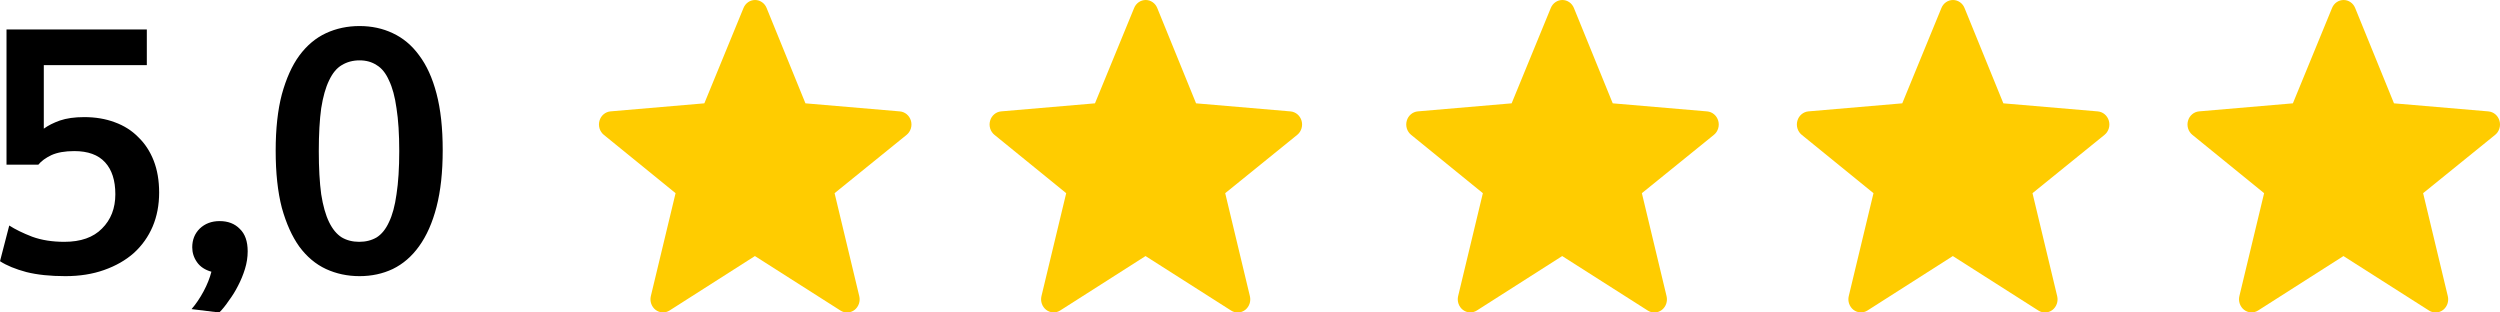
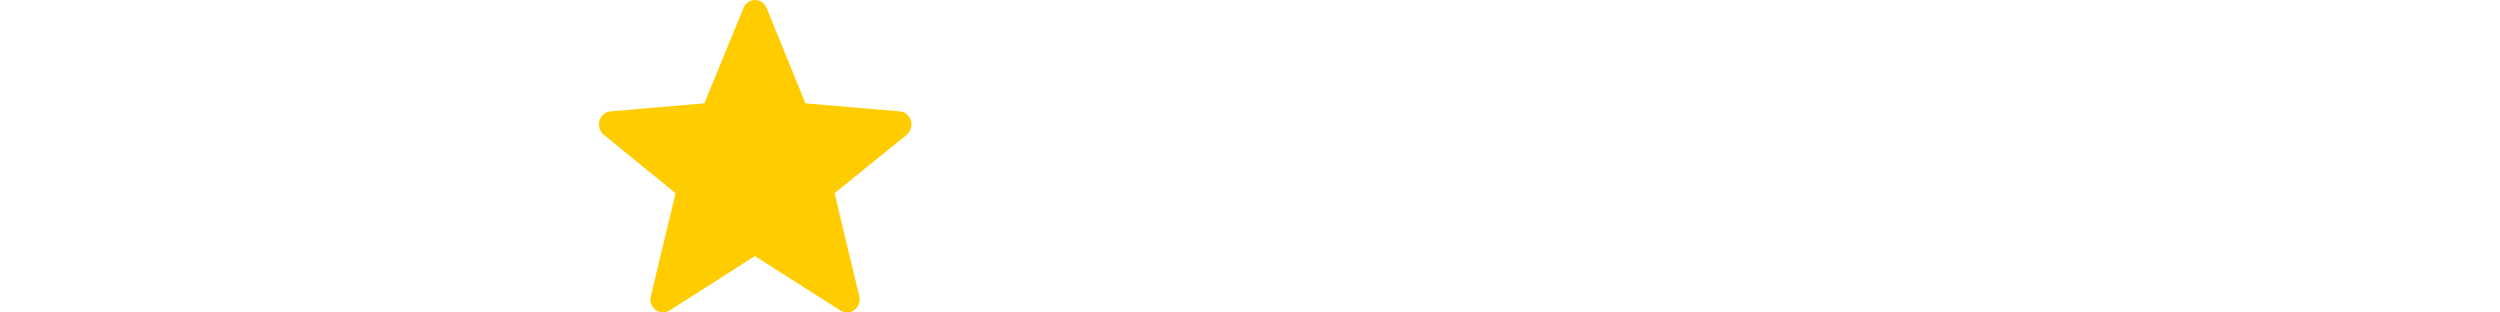
<svg xmlns="http://www.w3.org/2000/svg" width="96" height="12" viewBox="0 0 96 12" fill="none">
  <path fill-rule="evenodd" clip-rule="evenodd" d="M28.988 9.833L25.711 11.923C25.629 11.975 25.535 12.001 25.439 11.996C25.344 11.992 25.252 11.958 25.175 11.899C25.098 11.839 25.04 11.758 25.007 11.664C24.974 11.57 24.969 11.468 24.992 11.371L25.942 7.418L23.187 5.178C23.11 5.116 23.053 5.031 23.023 4.935C22.994 4.838 22.992 4.734 23.02 4.637C23.047 4.539 23.102 4.453 23.178 4.389C23.253 4.325 23.346 4.286 23.442 4.277L27.047 3.968L28.551 0.306C28.588 0.215 28.65 0.138 28.729 0.083C28.808 0.029 28.9 -0 28.995 3.71932e-07C29.09 0 29.182 0.029 29.261 0.084C29.34 0.138 29.401 0.216 29.438 0.307L30.929 3.968L34.558 4.278C34.654 4.287 34.746 4.326 34.822 4.39C34.897 4.454 34.952 4.54 34.98 4.637C35.008 4.734 35.007 4.838 34.977 4.934C34.947 5.031 34.891 5.116 34.814 5.178L32.048 7.418L32.996 11.373C33.019 11.47 33.014 11.572 32.982 11.666C32.949 11.76 32.891 11.842 32.814 11.902C32.737 11.961 32.645 11.995 32.549 11.999C32.453 12.004 32.359 11.979 32.277 11.927L28.988 9.832V9.833Z" fill="#FFCC00" />
-   <path fill-rule="evenodd" clip-rule="evenodd" d="M43.988 9.833L40.711 11.923C40.629 11.975 40.535 12.001 40.439 11.996C40.344 11.992 40.252 11.958 40.175 11.899C40.098 11.839 40.039 11.758 40.007 11.664C39.974 11.57 39.969 11.468 39.992 11.371L40.942 7.418L38.187 5.178C38.11 5.116 38.053 5.031 38.023 4.935C37.993 4.838 37.992 4.734 38.02 4.637C38.047 4.539 38.102 4.453 38.178 4.389C38.253 4.325 38.346 4.286 38.443 4.277L42.047 3.968L43.551 0.306C43.588 0.215 43.65 0.138 43.729 0.083C43.808 0.029 43.9 -0 43.995 3.71932e-07C44.09 0 44.182 0.029 44.261 0.084C44.34 0.138 44.401 0.216 44.438 0.307L45.929 3.968L49.558 4.278C49.654 4.287 49.746 4.326 49.822 4.39C49.897 4.454 49.952 4.54 49.98 4.637C50.008 4.734 50.007 4.838 49.977 4.934C49.947 5.031 49.891 5.116 49.814 5.178L47.048 7.418L47.996 11.373C48.019 11.47 48.014 11.572 47.982 11.666C47.949 11.76 47.891 11.842 47.814 11.902C47.737 11.961 47.645 11.995 47.549 11.999C47.453 12.004 47.359 11.979 47.277 11.927L43.988 9.832V9.833Z" fill="#FFCC00" />
-   <path fill-rule="evenodd" clip-rule="evenodd" d="M59.988 9.833L56.711 11.923C56.629 11.975 56.535 12.001 56.439 11.996C56.344 11.992 56.252 11.958 56.175 11.899C56.098 11.839 56.039 11.758 56.007 11.664C55.974 11.57 55.969 11.468 55.992 11.371L56.942 7.418L54.187 5.178C54.11 5.116 54.053 5.031 54.023 4.935C53.993 4.838 53.992 4.734 54.02 4.637C54.047 4.539 54.102 4.453 54.178 4.389C54.253 4.325 54.346 4.286 54.443 4.277L58.047 3.968L59.551 0.306C59.588 0.215 59.65 0.138 59.729 0.083C59.808 0.029 59.9 -0 59.995 3.71932e-07C60.09 0 60.182 0.029 60.261 0.084C60.34 0.138 60.401 0.216 60.438 0.307L61.929 3.968L65.558 4.278C65.654 4.287 65.746 4.326 65.822 4.39C65.897 4.454 65.952 4.54 65.98 4.637C66.008 4.734 66.007 4.838 65.977 4.934C65.947 5.031 65.891 5.116 65.814 5.178L63.048 7.418L63.996 11.373C64.019 11.47 64.014 11.572 63.982 11.666C63.949 11.76 63.891 11.842 63.814 11.902C63.737 11.961 63.645 11.995 63.549 11.999C63.453 12.004 63.359 11.979 63.277 11.927L59.988 9.832V9.833Z" fill="#FFCC00" />
-   <path fill-rule="evenodd" clip-rule="evenodd" d="M74.988 9.833L71.711 11.923C71.629 11.975 71.535 12.001 71.439 11.996C71.344 11.992 71.252 11.958 71.175 11.899C71.098 11.839 71.04 11.758 71.007 11.664C70.974 11.57 70.969 11.468 70.992 11.371L71.942 7.418L69.187 5.178C69.11 5.116 69.053 5.031 69.023 4.935C68.993 4.838 68.992 4.734 69.02 4.637C69.047 4.539 69.102 4.453 69.178 4.389C69.253 4.325 69.346 4.286 69.442 4.277L73.047 3.968L74.551 0.306C74.588 0.215 74.65 0.138 74.729 0.083C74.808 0.029 74.9 -0 74.995 3.71932e-07C75.09 0 75.182 0.029 75.261 0.084C75.34 0.138 75.401 0.216 75.438 0.307L76.929 3.968L80.558 4.278C80.654 4.287 80.746 4.326 80.822 4.39C80.897 4.454 80.952 4.54 80.98 4.637C81.008 4.734 81.007 4.838 80.977 4.934C80.947 5.031 80.891 5.116 80.814 5.178L78.048 7.418L78.996 11.373C79.019 11.47 79.014 11.572 78.982 11.666C78.949 11.76 78.891 11.842 78.814 11.902C78.737 11.961 78.645 11.995 78.549 11.999C78.454 12.004 78.359 11.979 78.277 11.927L74.988 9.832V9.833Z" fill="#FFCC00" />
-   <path fill-rule="evenodd" clip-rule="evenodd" d="M89.988 9.833L86.711 11.923C86.629 11.975 86.535 12.001 86.439 11.996C86.344 11.992 86.252 11.958 86.175 11.899C86.098 11.839 86.04 11.758 86.007 11.664C85.974 11.57 85.969 11.468 85.992 11.371L86.942 7.418L84.187 5.178C84.11 5.116 84.053 5.031 84.023 4.935C83.993 4.838 83.992 4.734 84.02 4.637C84.047 4.539 84.102 4.453 84.178 4.389C84.253 4.325 84.346 4.286 84.442 4.277L88.047 3.968L89.551 0.306C89.588 0.215 89.65 0.138 89.729 0.083C89.808 0.029 89.9 -0 89.995 3.71932e-07C90.09 0 90.182 0.029 90.261 0.084C90.34 0.138 90.401 0.216 90.438 0.307L91.929 3.968L95.558 4.278C95.654 4.287 95.746 4.326 95.822 4.39C95.897 4.454 95.952 4.54 95.98 4.637C96.008 4.734 96.007 4.838 95.977 4.934C95.947 5.031 95.891 5.116 95.814 5.178L93.048 7.418L93.996 11.373C94.019 11.47 94.014 11.572 93.982 11.666C93.949 11.76 93.891 11.842 93.814 11.902C93.737 11.961 93.645 11.995 93.549 11.999C93.454 12.004 93.359 11.979 93.277 11.927L89.988 9.832V9.833Z" fill="#FFCC00" />
-   <path d="M2.51 10.604C1.932 10.604 1.432 10.552 1.012 10.447C0.591 10.334 0.254 10.195 0 10.03L0.355 8.66C0.583 8.807 0.876 8.951 1.236 9.09C1.595 9.221 2.006 9.286 2.471 9.286C3.102 9.286 3.584 9.116 3.916 8.777C4.258 8.438 4.429 7.998 4.429 7.459C4.429 6.928 4.298 6.52 4.035 6.233C3.772 5.945 3.378 5.802 2.852 5.802C2.493 5.802 2.199 5.854 1.971 5.958C1.752 6.063 1.586 6.185 1.472 6.324H0.25V1.131H5.638V2.501H1.682V4.941C1.849 4.819 2.055 4.715 2.3 4.628C2.554 4.541 2.865 4.497 3.233 4.497C3.662 4.497 4.052 4.562 4.403 4.693C4.762 4.823 5.064 5.015 5.31 5.267C5.564 5.51 5.761 5.811 5.901 6.167C6.041 6.524 6.111 6.933 6.111 7.394C6.111 7.872 6.028 8.307 5.862 8.699C5.695 9.09 5.454 9.429 5.139 9.716C4.823 9.995 4.442 10.212 3.995 10.369C3.557 10.525 3.062 10.604 2.51 10.604ZM7.355 11.87C7.522 11.678 7.675 11.452 7.816 11.191C7.956 10.93 8.056 10.678 8.118 10.434C7.872 10.365 7.688 10.243 7.566 10.069C7.443 9.895 7.382 9.703 7.382 9.495C7.382 9.208 7.478 8.968 7.671 8.777C7.872 8.586 8.126 8.49 8.433 8.49C8.757 8.49 9.016 8.59 9.209 8.79C9.41 8.981 9.511 9.268 9.511 9.651C9.511 9.877 9.476 10.104 9.406 10.33C9.336 10.556 9.248 10.769 9.143 10.969C9.038 11.178 8.919 11.369 8.788 11.543C8.665 11.726 8.543 11.878 8.42 12L7.355 11.87ZM13.806 10.604C13.342 10.604 12.913 10.512 12.518 10.33C12.124 10.147 11.782 9.86 11.493 9.469C11.213 9.077 10.99 8.581 10.823 7.981C10.665 7.372 10.586 6.641 10.586 5.789C10.586 4.945 10.665 4.223 10.823 3.623C10.99 3.014 11.213 2.518 11.493 2.135C11.782 1.744 12.124 1.457 12.518 1.274C12.913 1.091 13.342 1 13.806 1C14.271 1 14.696 1.091 15.081 1.274C15.475 1.457 15.813 1.739 16.093 2.122C16.382 2.505 16.606 2.996 16.763 3.597C16.921 4.197 17 4.919 17 5.763C17 6.607 16.921 7.333 16.763 7.942C16.606 8.551 16.382 9.055 16.093 9.456C15.813 9.847 15.475 10.138 15.081 10.33C14.696 10.512 14.271 10.604 13.806 10.604ZM13.793 9.286C14.047 9.286 14.271 9.229 14.464 9.116C14.656 8.994 14.814 8.799 14.937 8.529C15.068 8.259 15.165 7.903 15.226 7.459C15.296 7.007 15.331 6.454 15.331 5.802C15.331 5.149 15.296 4.601 15.226 4.158C15.165 3.714 15.068 3.357 14.937 3.088C14.814 2.809 14.656 2.614 14.464 2.501C14.28 2.379 14.061 2.318 13.806 2.318C13.552 2.318 13.324 2.379 13.123 2.501C12.93 2.614 12.768 2.809 12.637 3.088C12.505 3.357 12.404 3.714 12.334 4.158C12.273 4.601 12.242 5.149 12.242 5.802C12.242 6.454 12.273 7.007 12.334 7.459C12.404 7.903 12.505 8.259 12.637 8.529C12.768 8.799 12.93 8.994 13.123 9.116C13.316 9.229 13.539 9.286 13.793 9.286Z" fill="black" />
</svg>